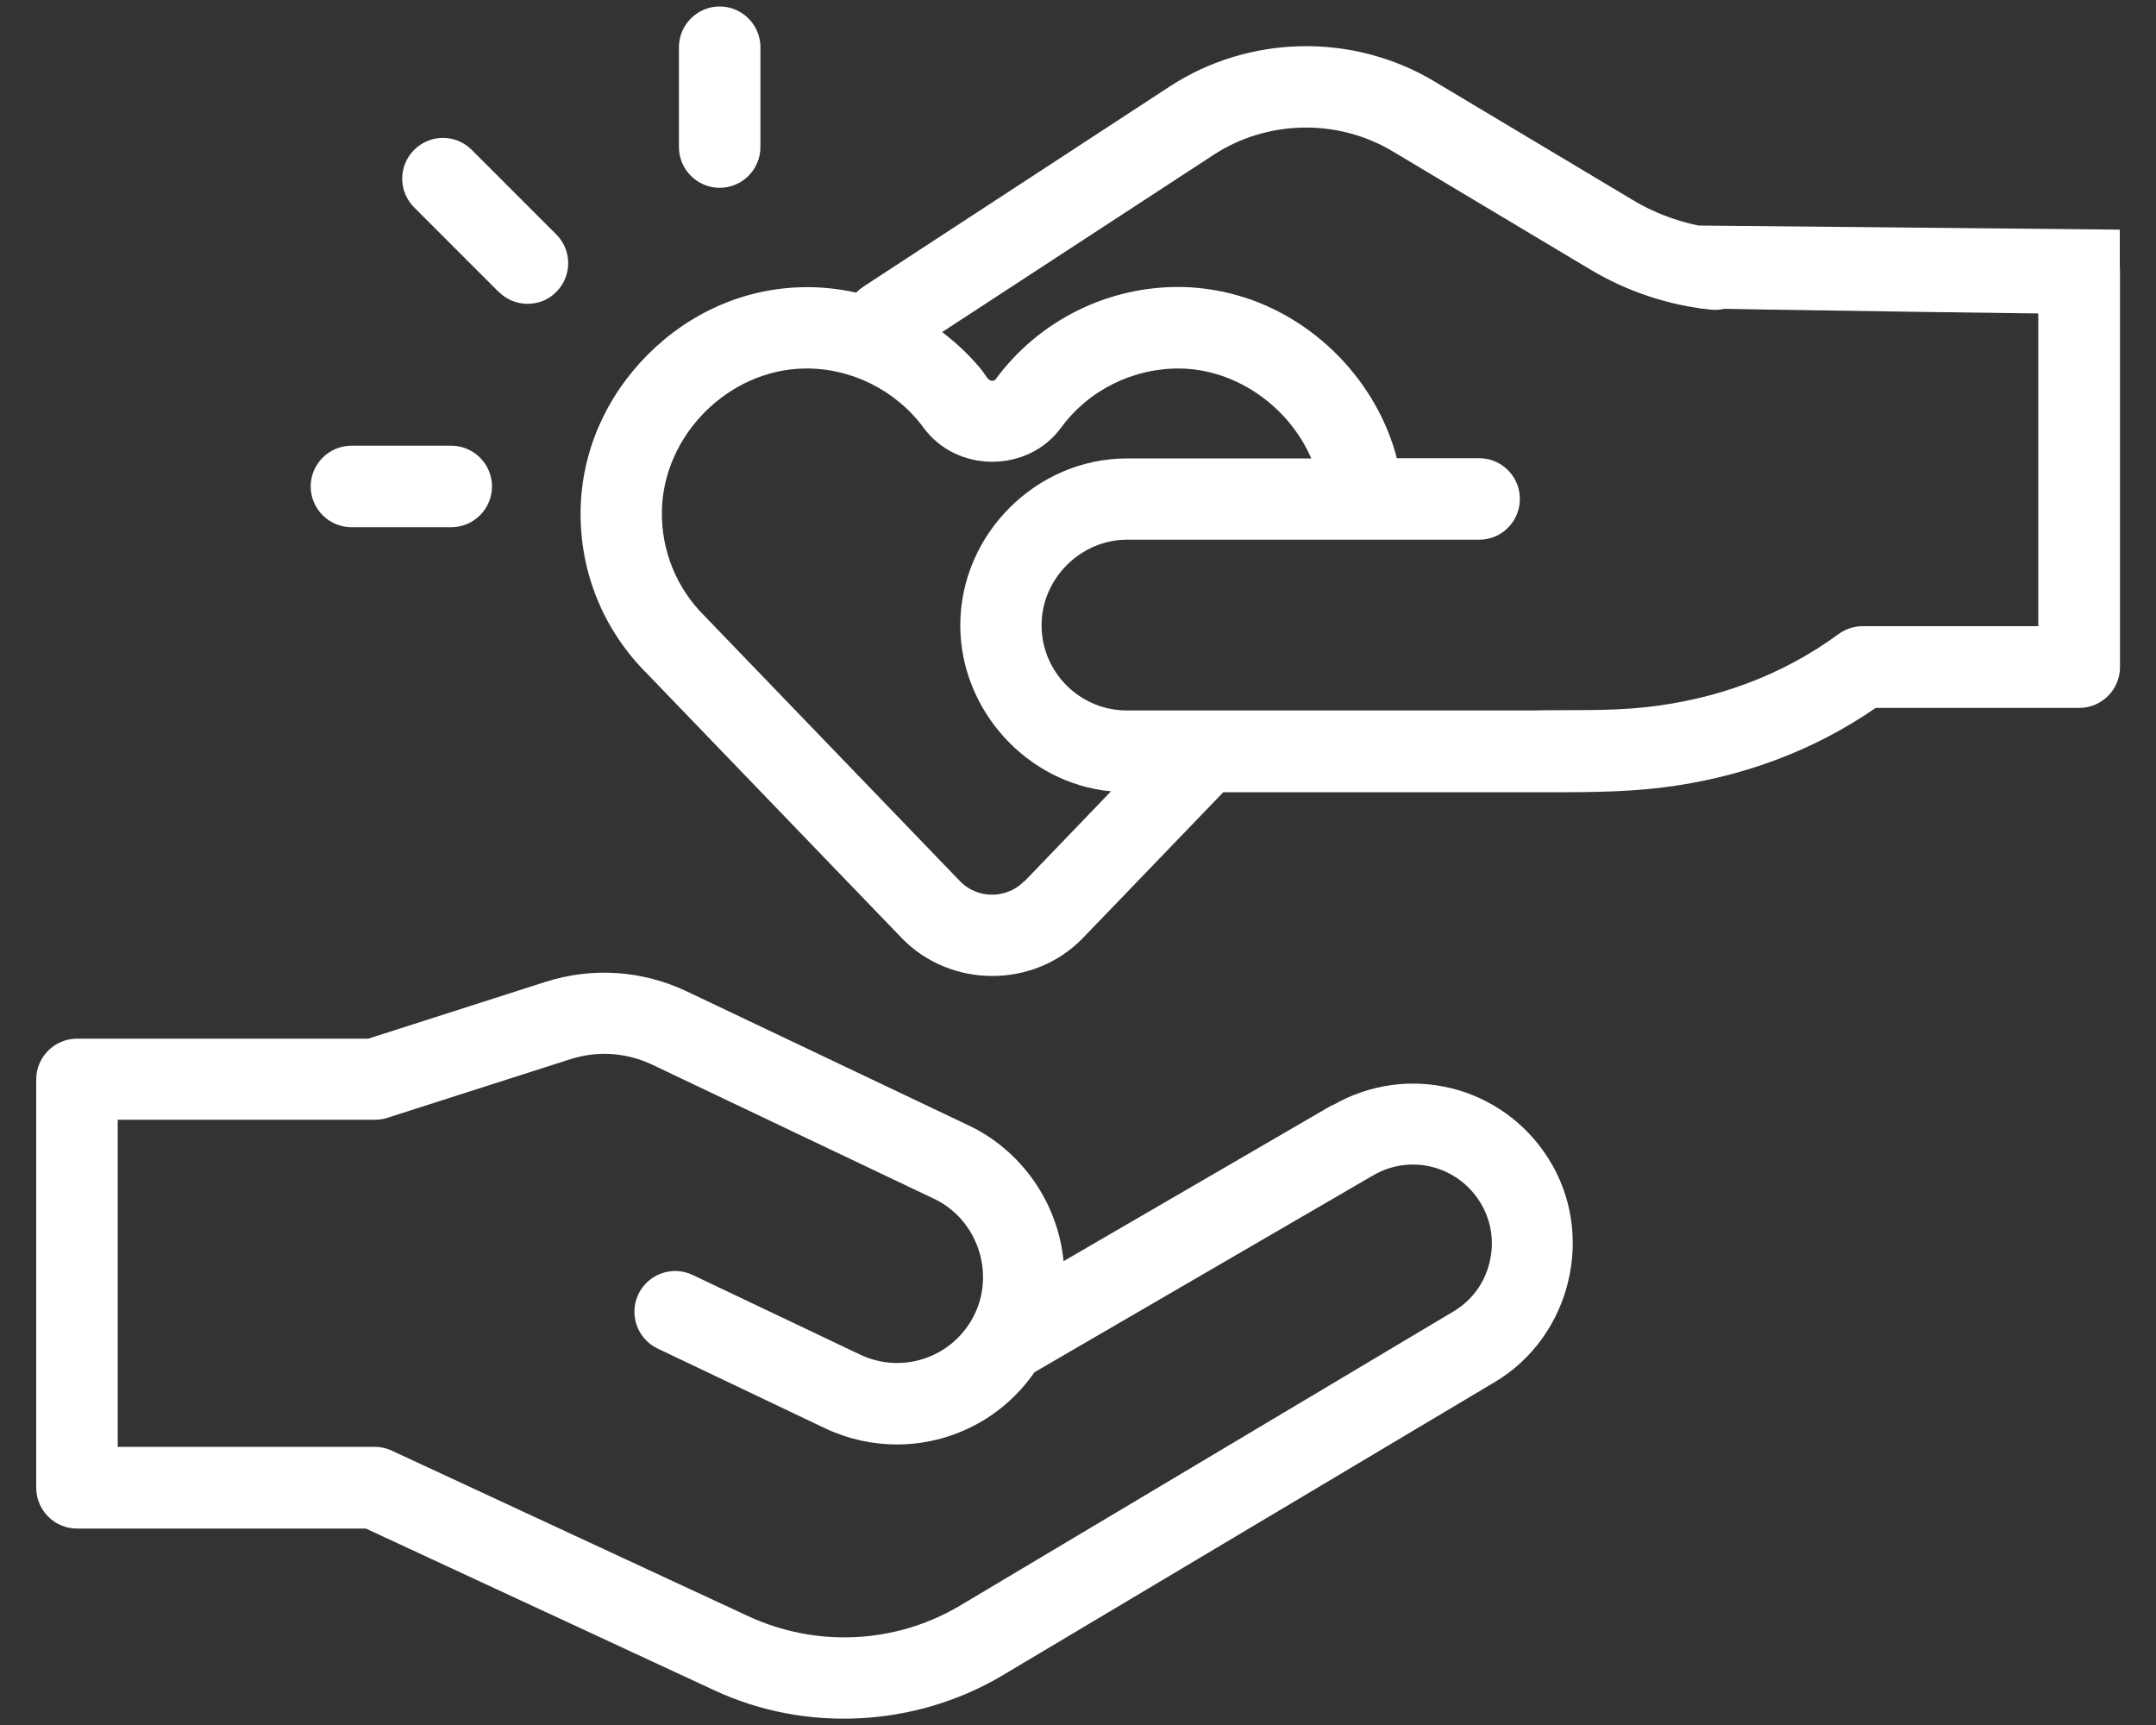
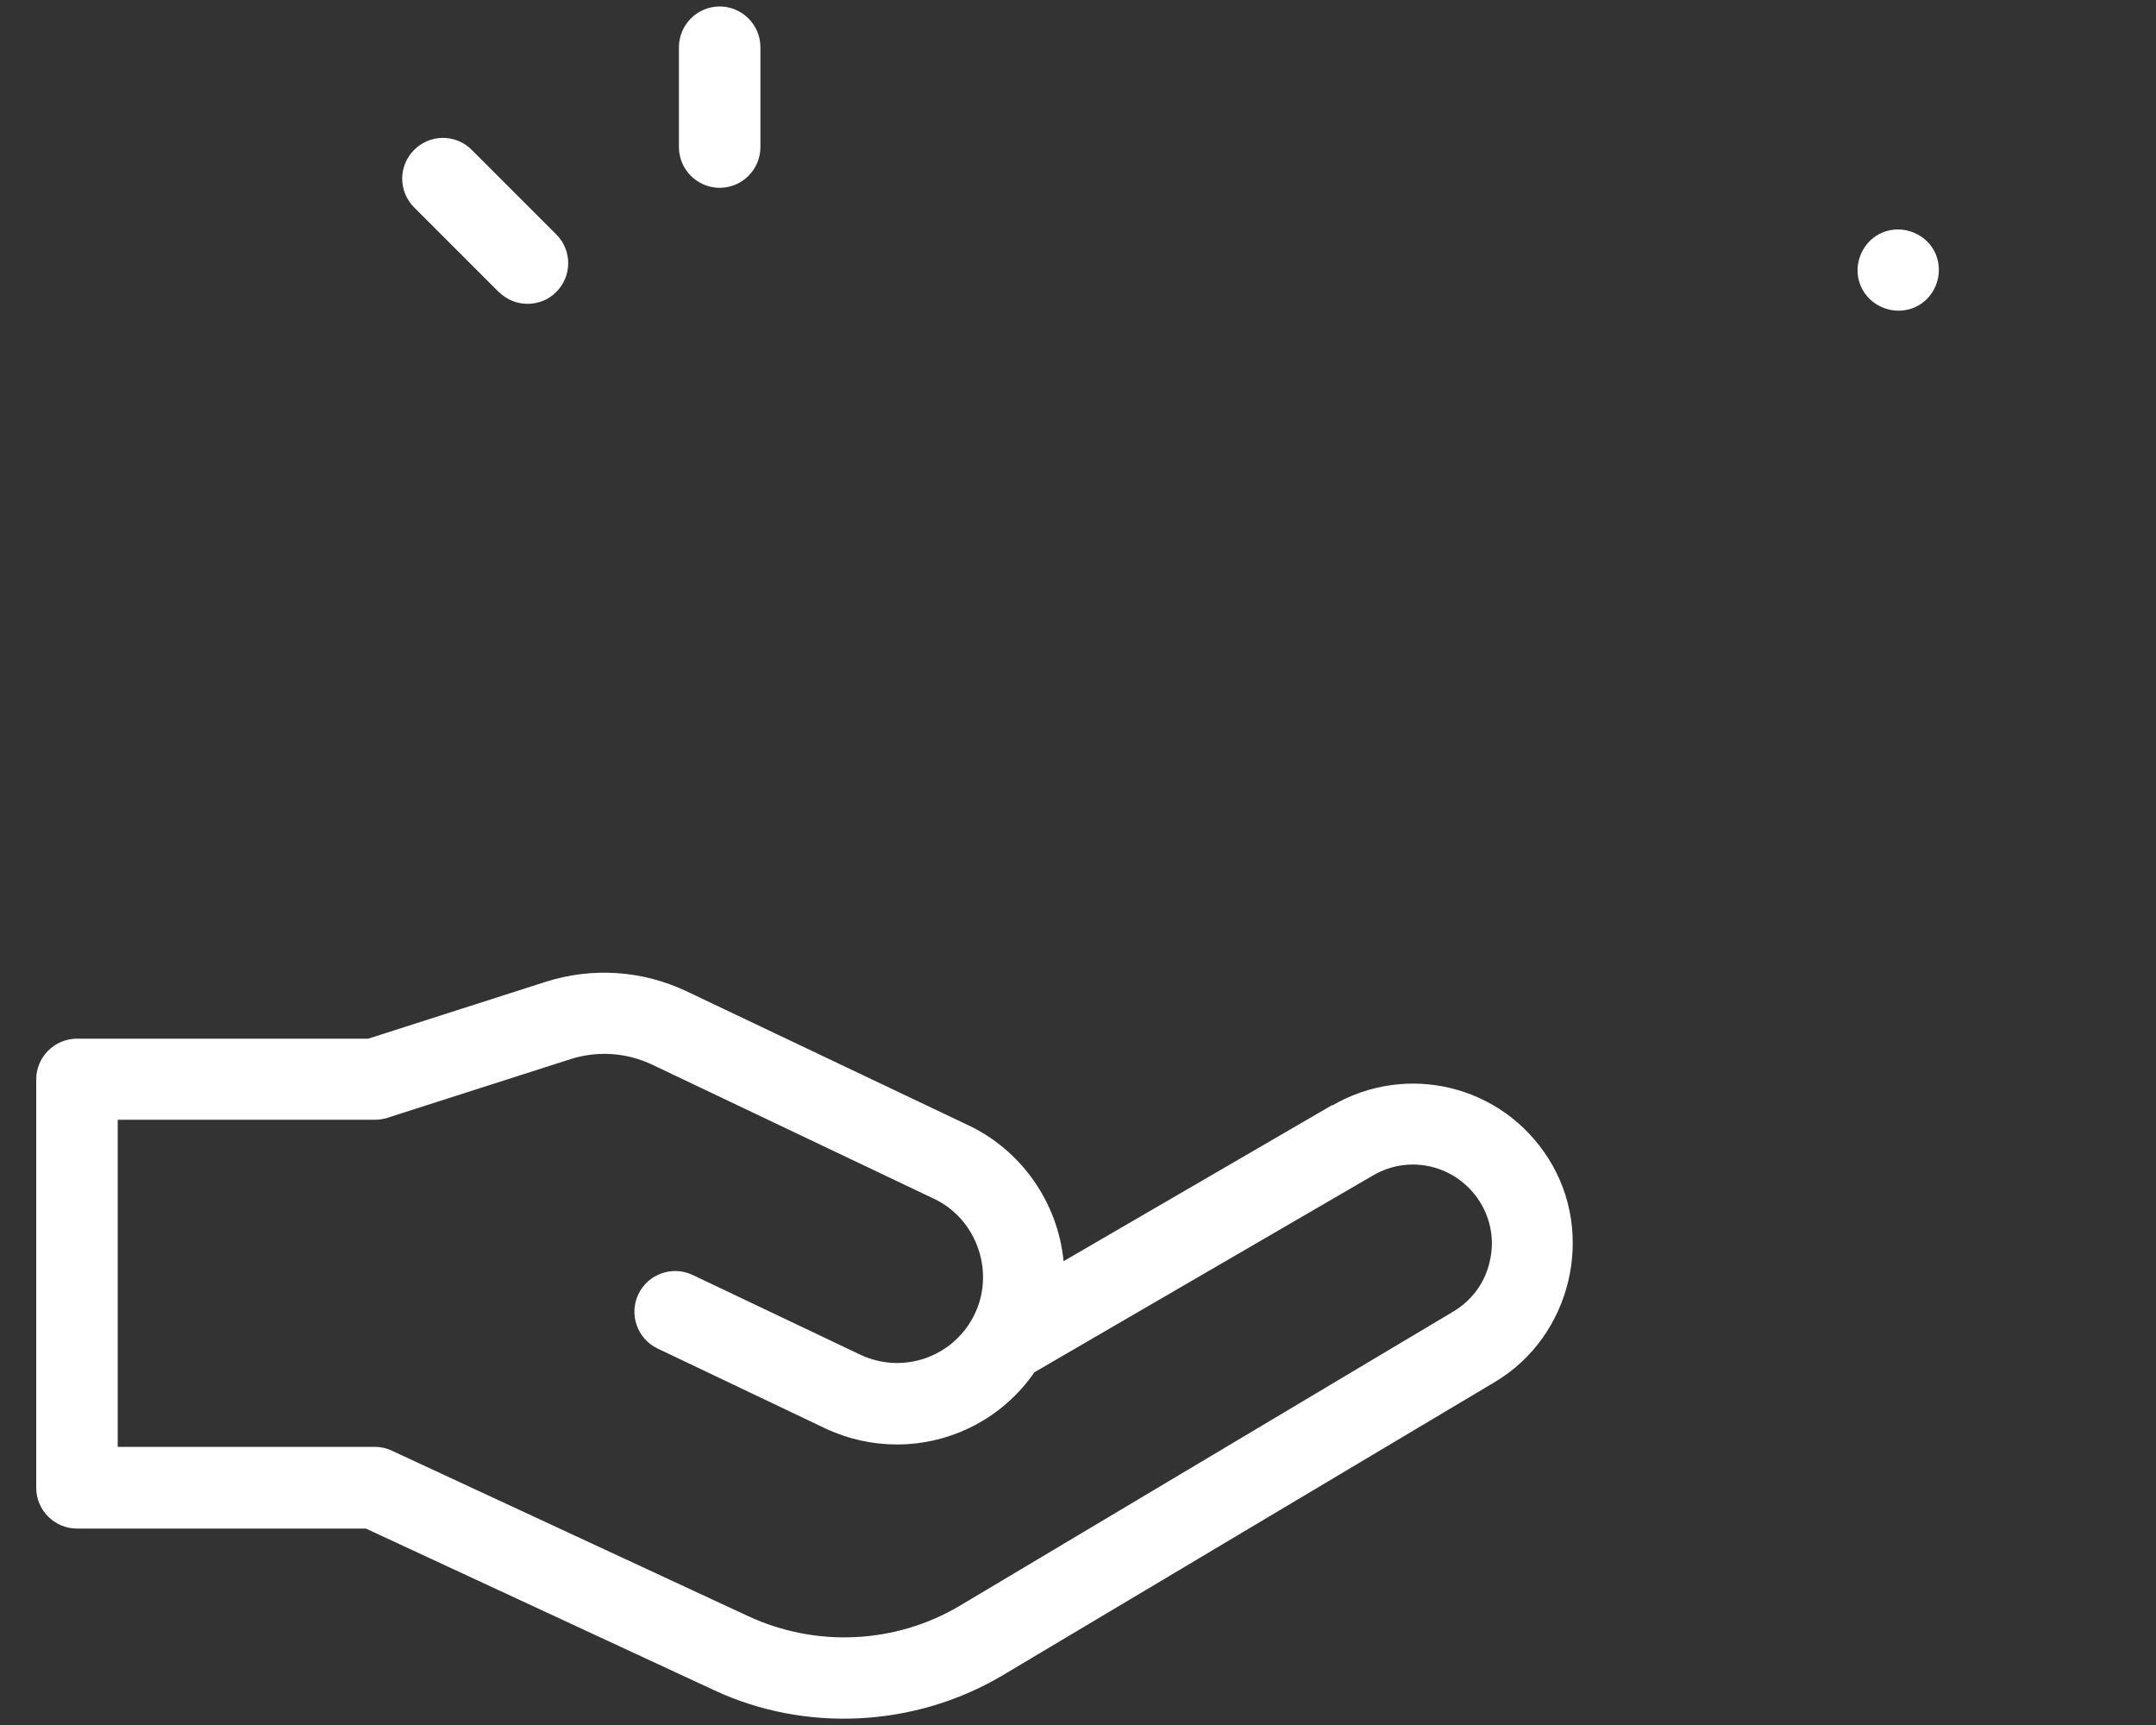
<svg xmlns="http://www.w3.org/2000/svg" id="Iconos-Blancos" viewBox="0 0 100 80">
  <rect x="0" y="0" width="100" height="80" fill="#333333" stroke="none" />
  <defs>
    <style>
      .cls-1 {
        fill: #fff;
        stroke-width: 0px;
      }
    </style>
  </defs>
  <g>
-     <path class="cls-1" d="m96.43,10.65c-1.04,0-1.89.85-1.89,1.89v16.5h-8.15c-.4,0-.79.13-1.12.37-2.64,1.94-5.72,3.04-8.96,3.39-1.77.19-3.54.11-5.31.15h-18.73c-1.64,0-3.05-1-3.65-2.42-.2-.47-.31-.99-.31-1.54,0-2.15,1.81-3.96,3.96-3.96h16.34c.55,0,1.08-.24,1.44-.67s.51-.98.42-1.53c-.15-.91-.94-1.58-1.86-1.58h-3.82c-.9-3.44-3.6-6.3-6.96-7.42-.97-.32-1.98-.5-3-.52-3.41-.06-6.64,1.54-8.66,4.29-.05.07-.17.07-.24.04-.18-.09-.22-.28-.48-.58-.52-.62-1.11-1.17-1.75-1.66l12.59-8.22c2.48-1.62,5.74-1.69,8.29-.17l9.2,5.5c1.69,1.01,3.62,1.65,5.57,1.85,1.04.11,1.96-.65,2.07-1.68.11-1.04-.65-1.96-1.68-2.07-1.41-.15-2.81-.61-4.02-1.34l-9.2-5.5c-3.78-2.26-8.6-2.16-12.28.25l-14.19,9.27c-.12.08-.24.18-.34.28-.81-.18-1.64-.27-2.48-.25-2.67.05-5.23,1.16-7.19,3.13-1.96,1.97-3.06,4.52-3.11,7.19-.05,2.88,1.05,5.58,3.09,7.61l11.8,12.25c2.27,2.35,6.14,2.35,8.41,0l6.51-6.76h14.3c2.03,0,4.06.03,6.08-.22,3.55-.44,6.93-1.65,9.88-3.69h9.44c1.04,0,1.89-.85,1.89-1.89V12.53c0-1.04-.85-1.89-1.89-1.89h0Zm-48.93,30.22c-.8.83-2.17.83-2.97,0l-11.81-12.26s-.02-.02-.03-.03c-1.31-1.3-2.02-3.03-1.99-4.88.06-3.51,3.07-6.54,6.59-6.61,2.17-.04,4.26,1,5.55,2.75,1.54,2.1,4.83,2.1,6.37,0,1.29-1.76,3.36-2.78,5.55-2.75,2.62.05,5.03,1.79,6.06,4.17h-8.54c-4.22,0-7.74,3.52-7.74,7.74,0,3.92,3.08,7.33,6.99,7.7l-4.02,4.18Z" />
    <path class="cls-1" d="m23.14,13.54c.37.37.85.55,1.33.55s.97-.18,1.33-.55c.74-.74.74-1.93,0-2.67l-3.92-3.92c-.74-.74-1.93-.74-2.67,0s-.74,1.93,0,2.67l3.92,3.92Z" />
    <path class="cls-1" d="m33.38,8.71c1.04,0,1.89-.85,1.89-1.89V2.19c0-1.04-.85-1.89-1.89-1.89s-1.89.85-1.89,1.89v4.63c0,1.04.85,1.89,1.89,1.89Z" />
-     <path class="cls-1" d="m16.3,24.45h4.63c1.04,0,1.89-.85,1.89-1.89s-.85-1.89-1.89-1.89h-4.63c-1.04,0-1.89.85-1.89,1.89s.85,1.89,1.89,1.89Z" />
    <path class="cls-1" d="m61.79,51.25l-12.46,7.24c-.26-2.72-1.96-5.15-4.43-6.31l-13.04-6.2c-2.06-.98-4.39-1.14-6.57-.44l-8.21,2.63H3.57c-1.04,0-1.89.85-1.89,1.89v18.94c0,1.04.85,1.89,1.89,1.89h13.4l16.16,7.5c4.23,1.97,9.27,1.71,13.3-.65l22.91-13.65c3.54-2.11,4.69-6.87,2.48-10.36-2.15-3.4-6.55-4.48-10.03-2.46h0Zm7.3,7.29c-.23.97-.83,1.78-1.69,2.29l-22.9,13.65c-2.98,1.76-6.64,1.93-9.78.48l-16.54-7.68c-.25-.12-.52-.18-.79-.18H5.46v-15.17h11.93c.2,0,.39-.03.58-.09l8.49-2.72c1.26-.4,2.6-.31,3.8.26l13.05,6.21c2.03.95,2.88,3.48,1.84,5.47-1,1.91-3.3,2.68-5.24,1.77l-7.78-3.7c-.94-.45-2.07-.05-2.52.89-.45.94-.05,2.07.89,2.52l7.79,3.71c1.07.5,2.2.74,3.31.74,2.5,0,4.9-1.21,6.38-3.35l15.71-9.13c1.71-1,3.88-.46,4.94,1.21.53.84.7,1.84.46,2.81h0Z" />
    <path class="cls-1" d="m86.3,13.25c.39.95,1.52,1.41,2.47,1.02.95-.39,1.41-1.51,1.02-2.47-.39-.95-1.52-1.41-2.47-1.02-.95.39-1.42,1.52-1.02,2.47Z" />
  </g>
-   <path class="cls-1" d="m78.83,10.46l19.49.19v3.94s-19.16-.25-19.49-.3,0-3.83,0-3.83Z" />
</svg>